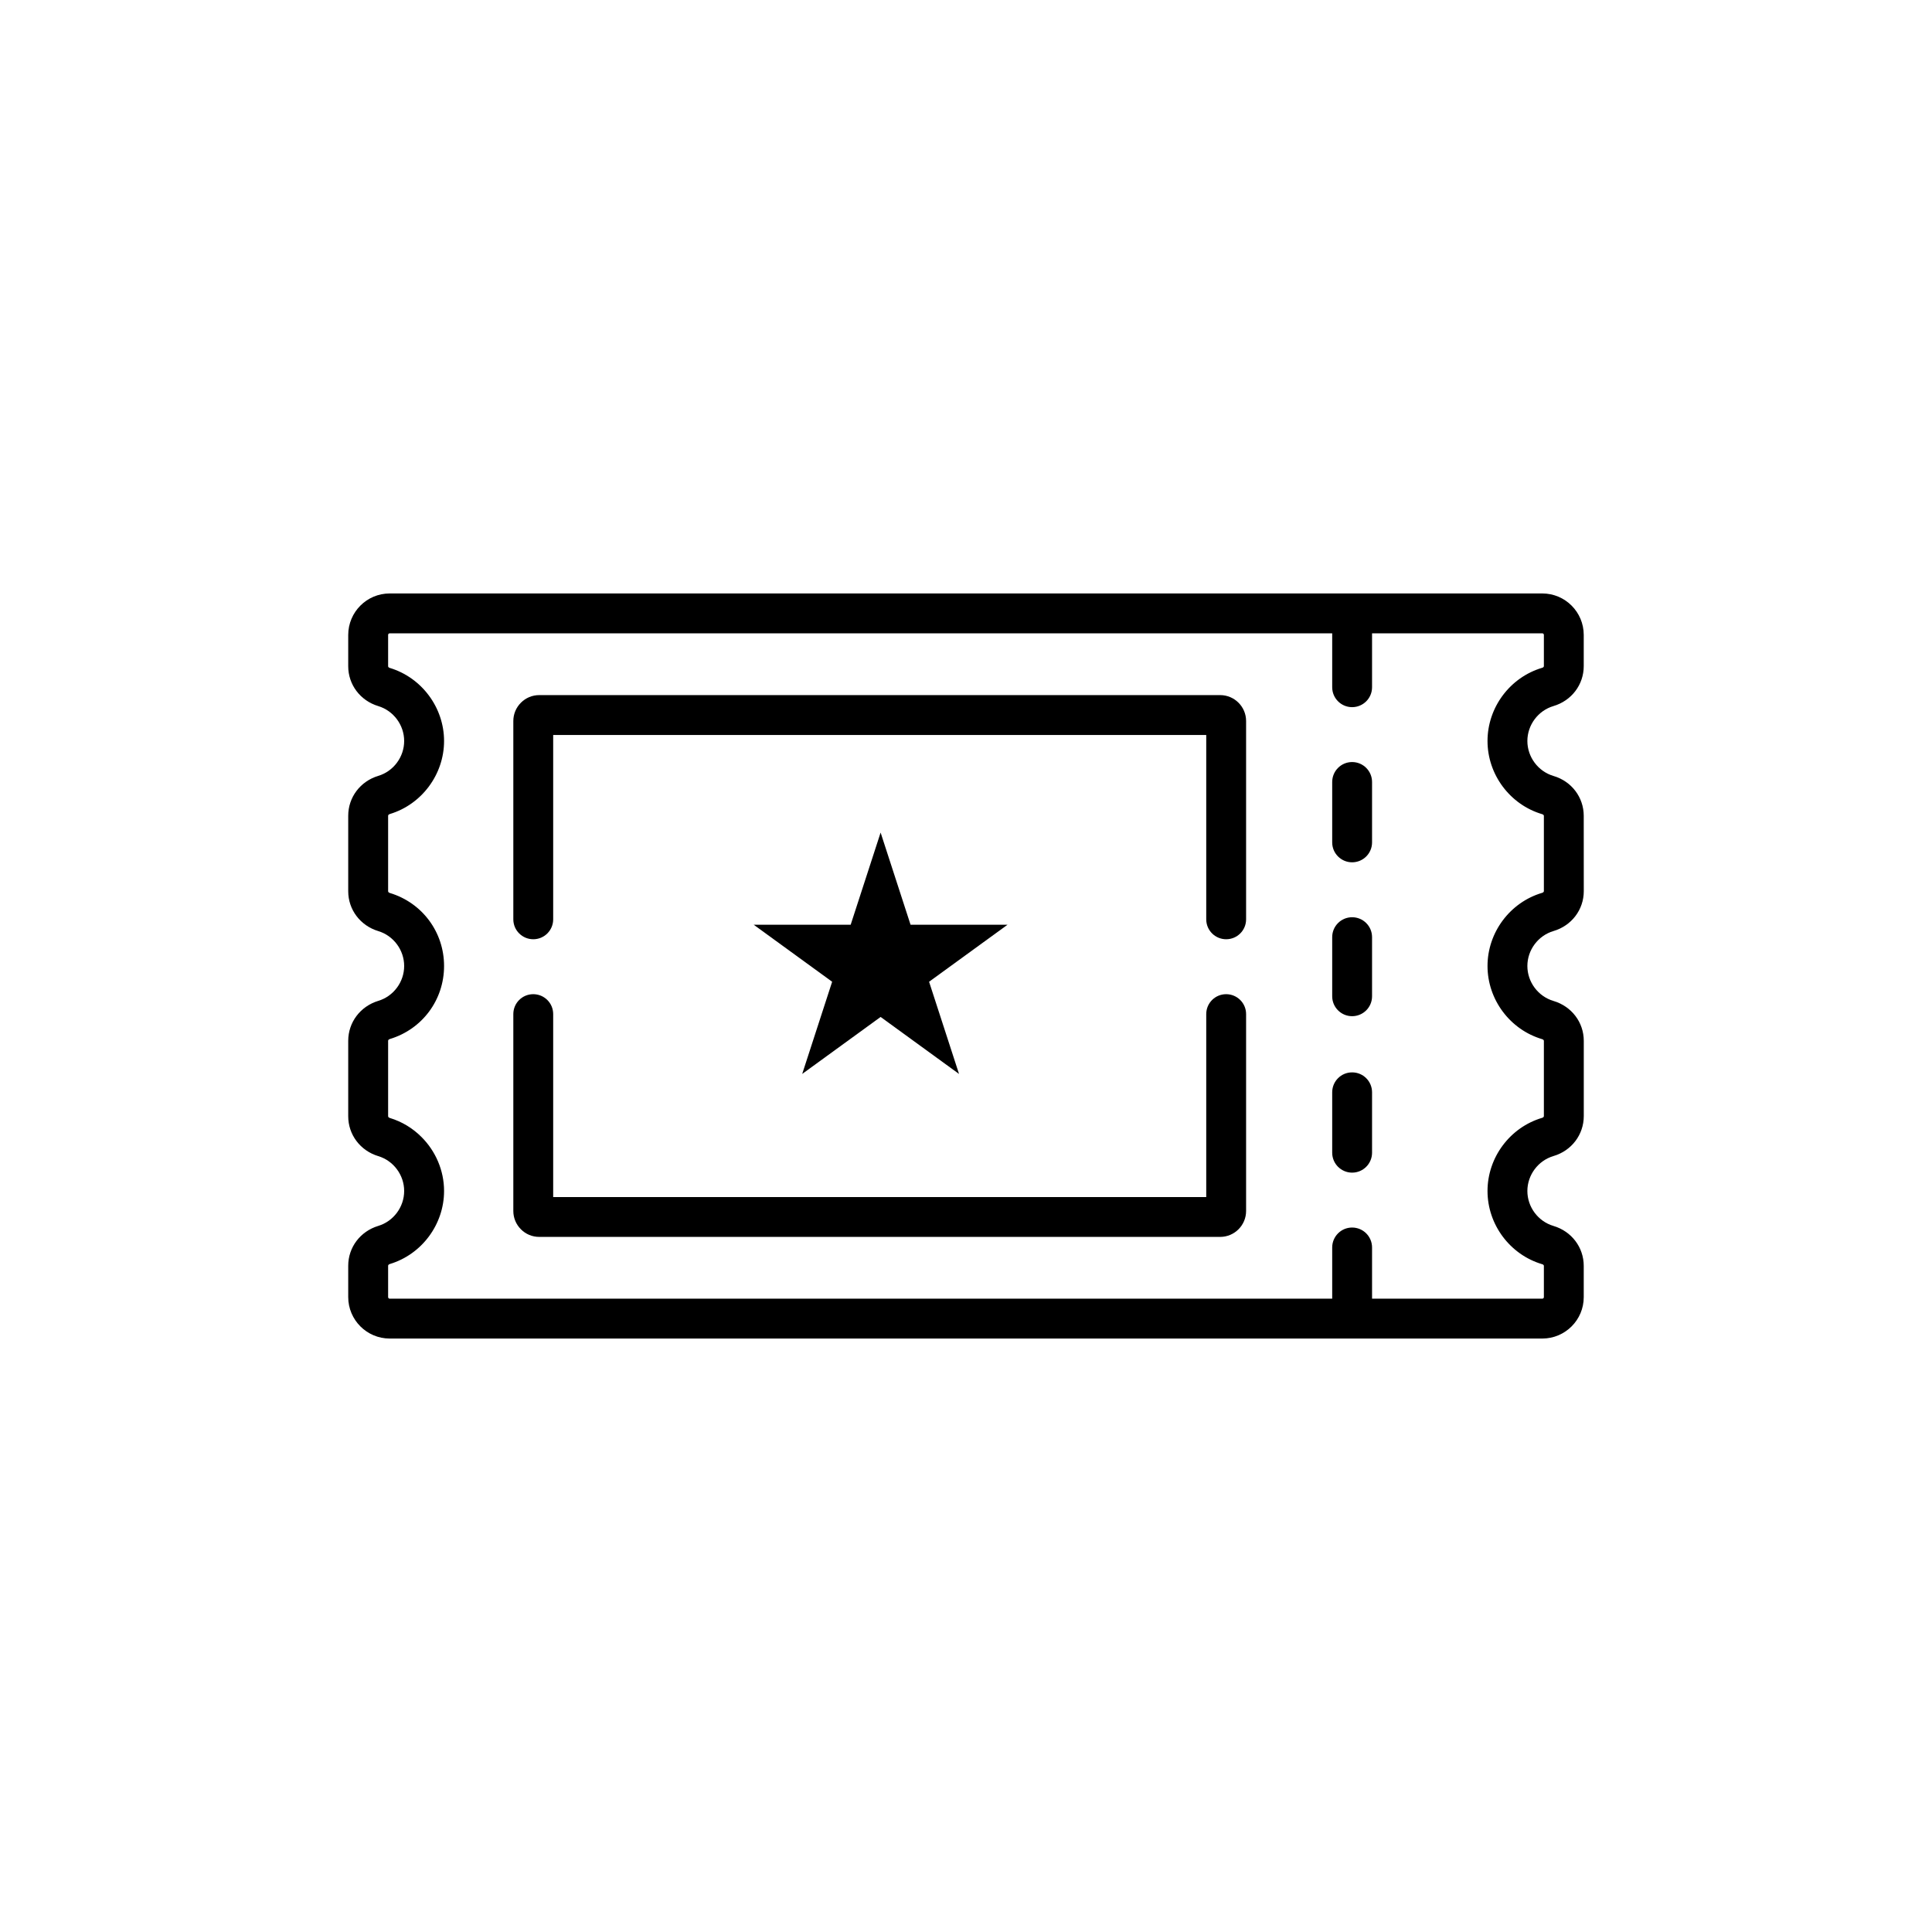
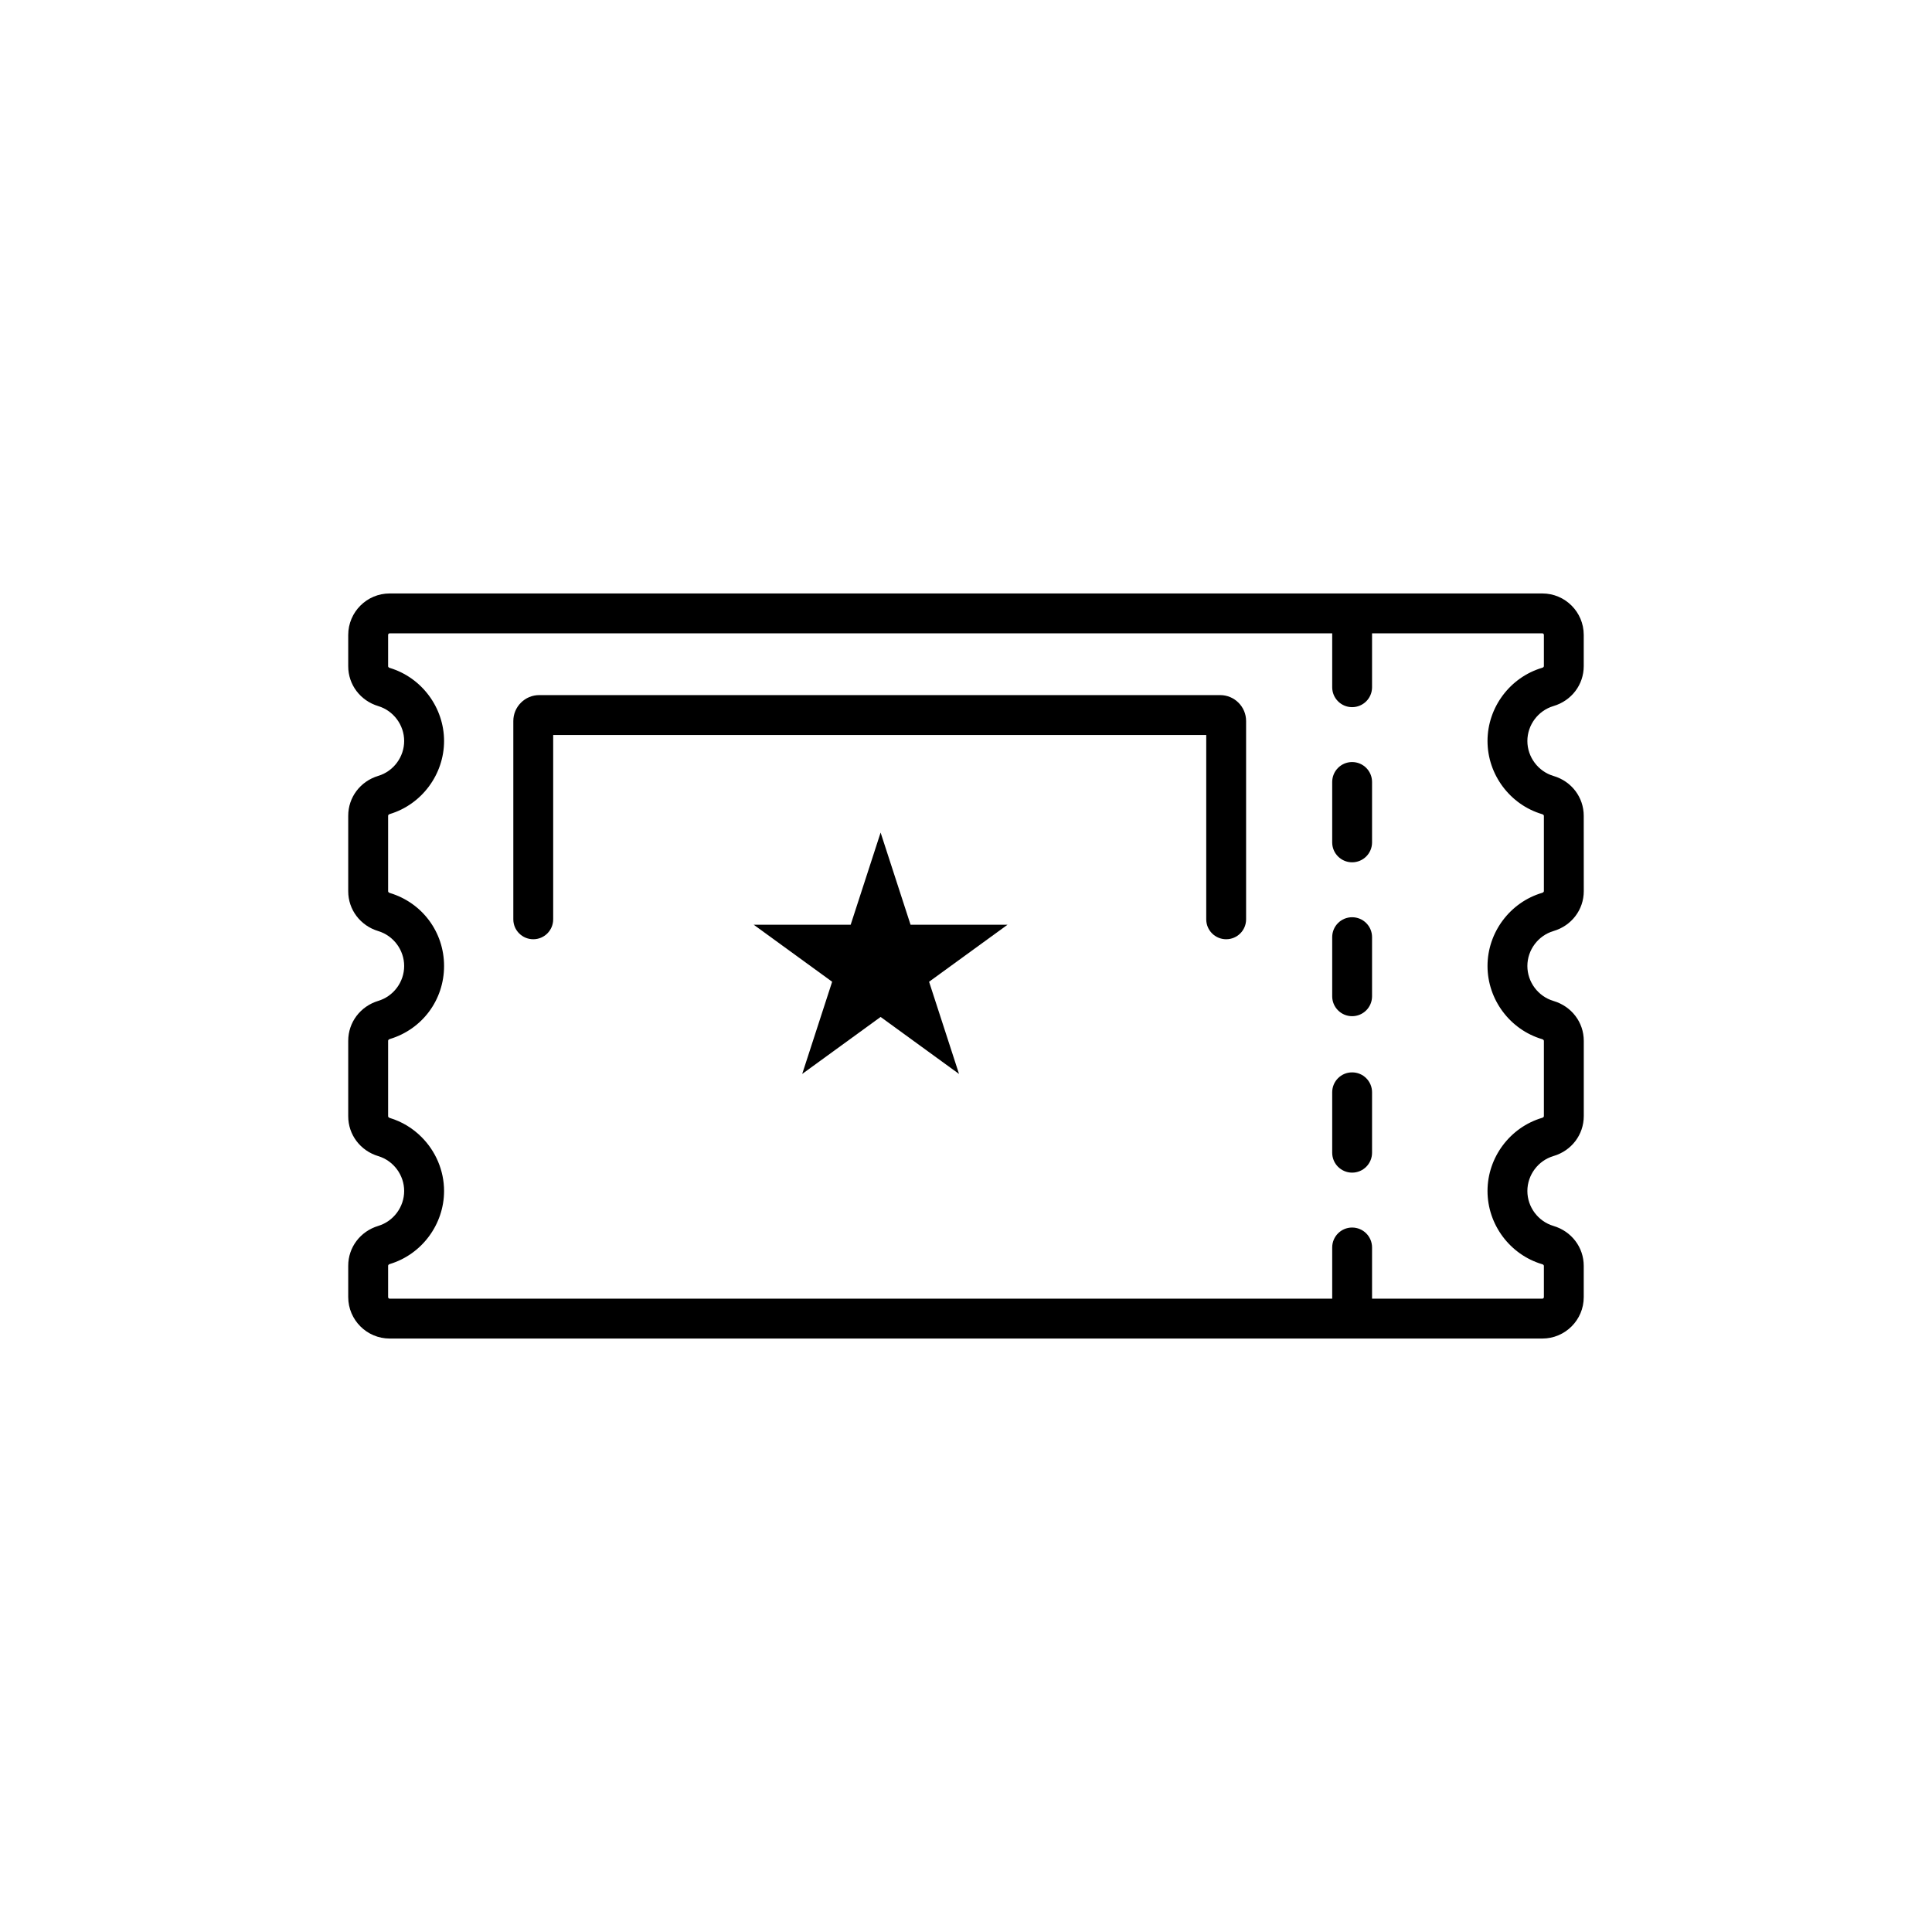
<svg xmlns="http://www.w3.org/2000/svg" width="46" height="46" viewBox="0 0 46 46" fill="#000000">
  <path d="M37.708 30.884L37.708 30.14C37.708 29.699 37.419 29.317 36.987 29.189C36.622 29.081 36.366 28.739 36.366 28.357C36.366 27.976 36.622 27.633 36.987 27.525C37.419 27.398 37.708 27.016 37.709 26.575L37.709 24.782C37.709 24.341 37.419 23.96 36.987 23.832C36.622 23.724 36.366 23.382 36.366 23C36.366 22.618 36.622 22.276 36.987 22.168C37.419 22.041 37.709 21.659 37.709 21.218L37.708 19.425C37.708 18.984 37.419 18.602 36.987 18.475C36.622 18.367 36.366 18.024 36.366 17.643C36.366 17.261 36.622 16.919 36.987 16.811C37.419 16.683 37.708 16.301 37.708 15.86L37.708 15.117C37.708 14.572 37.266 14.13 36.722 14.13L9.278 14.13C8.734 14.13 8.292 14.572 8.291 15.117L8.291 15.864C8.291 16.302 8.579 16.683 9.007 16.812C9.37 16.922 9.623 17.263 9.623 17.643C9.623 18.022 9.37 18.364 9.007 18.473C8.579 18.602 8.291 18.983 8.291 19.422L8.291 21.221C8.291 21.659 8.579 22.04 9.007 22.169C9.37 22.279 9.623 22.62 9.623 23C9.623 23.38 9.37 23.721 9.007 23.83C8.579 23.96 8.292 24.341 8.291 24.779L8.291 26.578C8.291 27.017 8.579 27.398 9.007 27.527C9.37 27.636 9.623 27.978 9.623 28.357C9.623 28.737 9.37 29.078 9.007 29.188C8.579 29.317 8.291 29.698 8.291 30.136L8.291 30.883C8.291 31.155 8.402 31.402 8.581 31.581C8.759 31.759 9.006 31.87 9.278 31.87L36.722 31.87C37.266 31.87 37.709 31.427 37.708 30.884ZM36.722 30.921L32.668 30.921L32.668 29.702C32.668 29.44 32.456 29.227 32.193 29.227C31.931 29.227 31.719 29.44 31.719 29.702L31.719 30.921L9.278 30.921C9.258 30.921 9.241 30.904 9.241 30.883V30.136C9.241 30.117 9.262 30.102 9.281 30.096C10.042 29.867 10.573 29.152 10.573 28.357C10.573 27.866 10.37 27.405 10.035 27.071C9.829 26.864 9.572 26.706 9.281 26.618C9.262 26.612 9.241 26.597 9.241 26.578L9.241 24.779C9.241 24.76 9.262 24.745 9.281 24.739C10.054 24.506 10.573 23.807 10.573 23C10.573 22.193 10.054 21.494 9.281 21.261C9.262 21.255 9.241 21.24 9.241 21.221L9.241 19.422C9.241 19.403 9.262 19.388 9.281 19.382C10.042 19.153 10.573 18.437 10.573 17.643C10.573 16.848 10.042 16.133 9.281 15.903C9.262 15.898 9.241 15.883 9.241 15.864L9.241 15.117C9.241 15.096 9.258 15.079 9.278 15.079L31.719 15.079L31.719 16.362C31.719 16.494 31.772 16.612 31.858 16.698C31.944 16.784 32.062 16.837 32.193 16.837C32.456 16.837 32.668 16.625 32.668 16.363V15.079L36.722 15.079C36.742 15.079 36.759 15.096 36.759 15.117L36.759 15.86C36.759 15.88 36.738 15.895 36.718 15.9C35.952 16.127 35.417 16.843 35.417 17.643C35.417 18.442 35.952 19.159 36.718 19.385C36.738 19.391 36.759 19.406 36.759 19.425L36.759 21.218C36.759 21.237 36.738 21.252 36.718 21.258C35.952 21.484 35.417 22.201 35.417 23C35.417 23.799 35.952 24.516 36.718 24.742C36.738 24.748 36.759 24.763 36.759 24.782V26.575C36.759 26.594 36.738 26.609 36.718 26.615C35.952 26.841 35.417 27.558 35.417 28.357C35.417 29.157 35.952 29.873 36.718 30.1C36.738 30.105 36.759 30.12 36.759 30.14L36.759 30.883C36.759 30.904 36.742 30.921 36.722 30.921Z" />
-   <path d="M29.669 28.833L29.669 24.145C29.669 23.883 29.456 23.671 29.194 23.671C28.932 23.671 28.72 23.883 28.72 24.145L28.72 28.501L13.171 28.501L13.171 24.145C13.171 23.883 12.959 23.671 12.696 23.671C12.434 23.671 12.222 23.883 12.222 24.145L12.222 28.833C12.222 28.997 12.286 29.152 12.403 29.269C12.519 29.386 12.674 29.45 12.839 29.45L29.052 29.45C29.392 29.45 29.669 29.173 29.669 28.833Z" />
  <path d="M29.669 21.889L29.669 17.167C29.669 16.827 29.392 16.55 29.052 16.55L12.839 16.55C12.675 16.55 12.52 16.614 12.403 16.731C12.286 16.848 12.222 17.003 12.222 17.168L12.222 21.889C12.222 22.02 12.275 22.139 12.361 22.224C12.447 22.31 12.566 22.363 12.697 22.363C12.959 22.363 13.171 22.151 13.171 21.889L13.171 17.5L28.72 17.5L28.72 21.889C28.72 22.151 28.932 22.363 29.195 22.363C29.457 22.363 29.669 22.151 29.669 21.889Z" />
  <path d="M32.668 27.445L32.668 26.007C32.668 25.745 32.456 25.532 32.193 25.533C31.931 25.532 31.719 25.745 31.719 26.007L31.719 27.445C31.719 27.576 31.772 27.695 31.858 27.781C31.944 27.866 32.062 27.92 32.193 27.92C32.456 27.92 32.668 27.707 32.668 27.445Z" />
  <path d="M32.668 23.721L32.668 22.313C32.668 22.051 32.456 21.839 32.193 21.839C31.931 21.839 31.719 22.051 31.719 22.313L31.719 23.721C31.719 23.852 31.772 23.97 31.858 24.056C31.944 24.142 32.062 24.195 32.193 24.195C32.456 24.195 32.668 23.983 32.668 23.721Z" />
  <path d="M32.668 20.057L32.668 18.619C32.668 18.357 32.456 18.144 32.193 18.144C31.931 18.144 31.719 18.357 31.719 18.619L31.719 20.057C31.719 20.188 31.772 20.306 31.858 20.392C31.944 20.478 32.062 20.531 32.193 20.531C32.456 20.531 32.668 20.319 32.668 20.057Z" />
  <path d="M20.967 19.823L21.68 22.018H23.988L22.121 23.375L22.834 25.57L20.967 24.213L19.1 25.57L19.813 23.375L17.946 22.018H20.254L20.967 19.823Z" />
</svg>